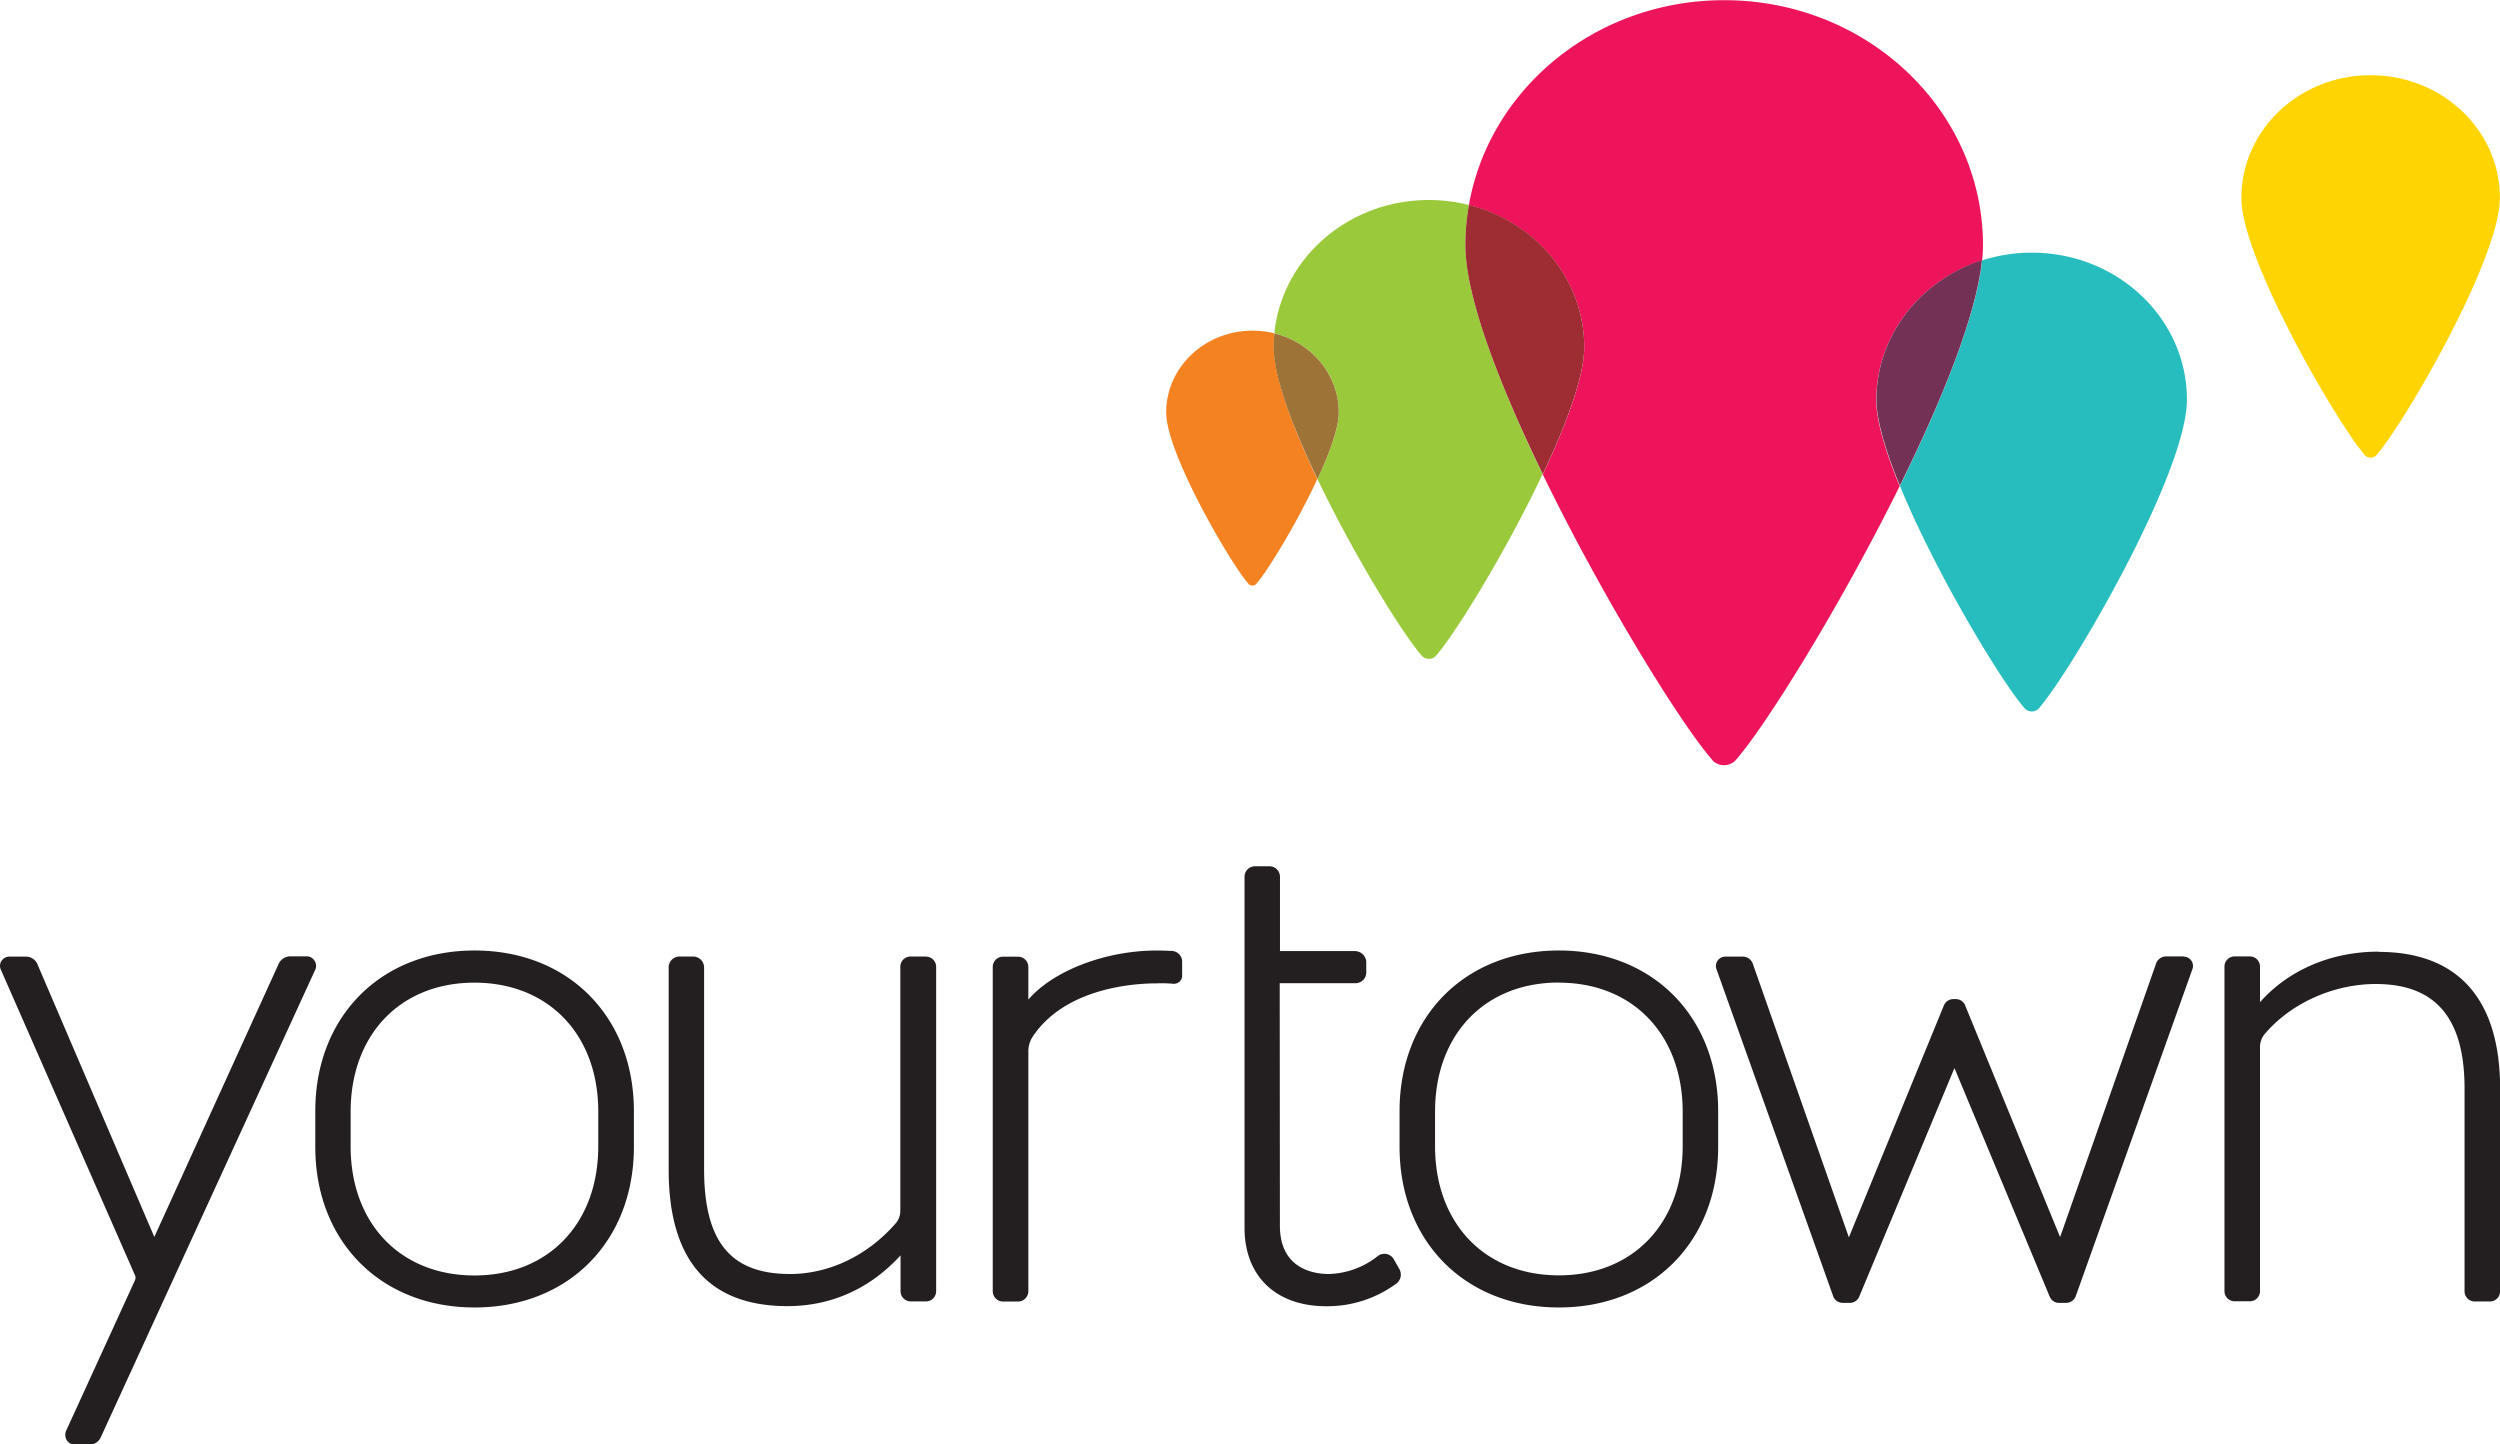
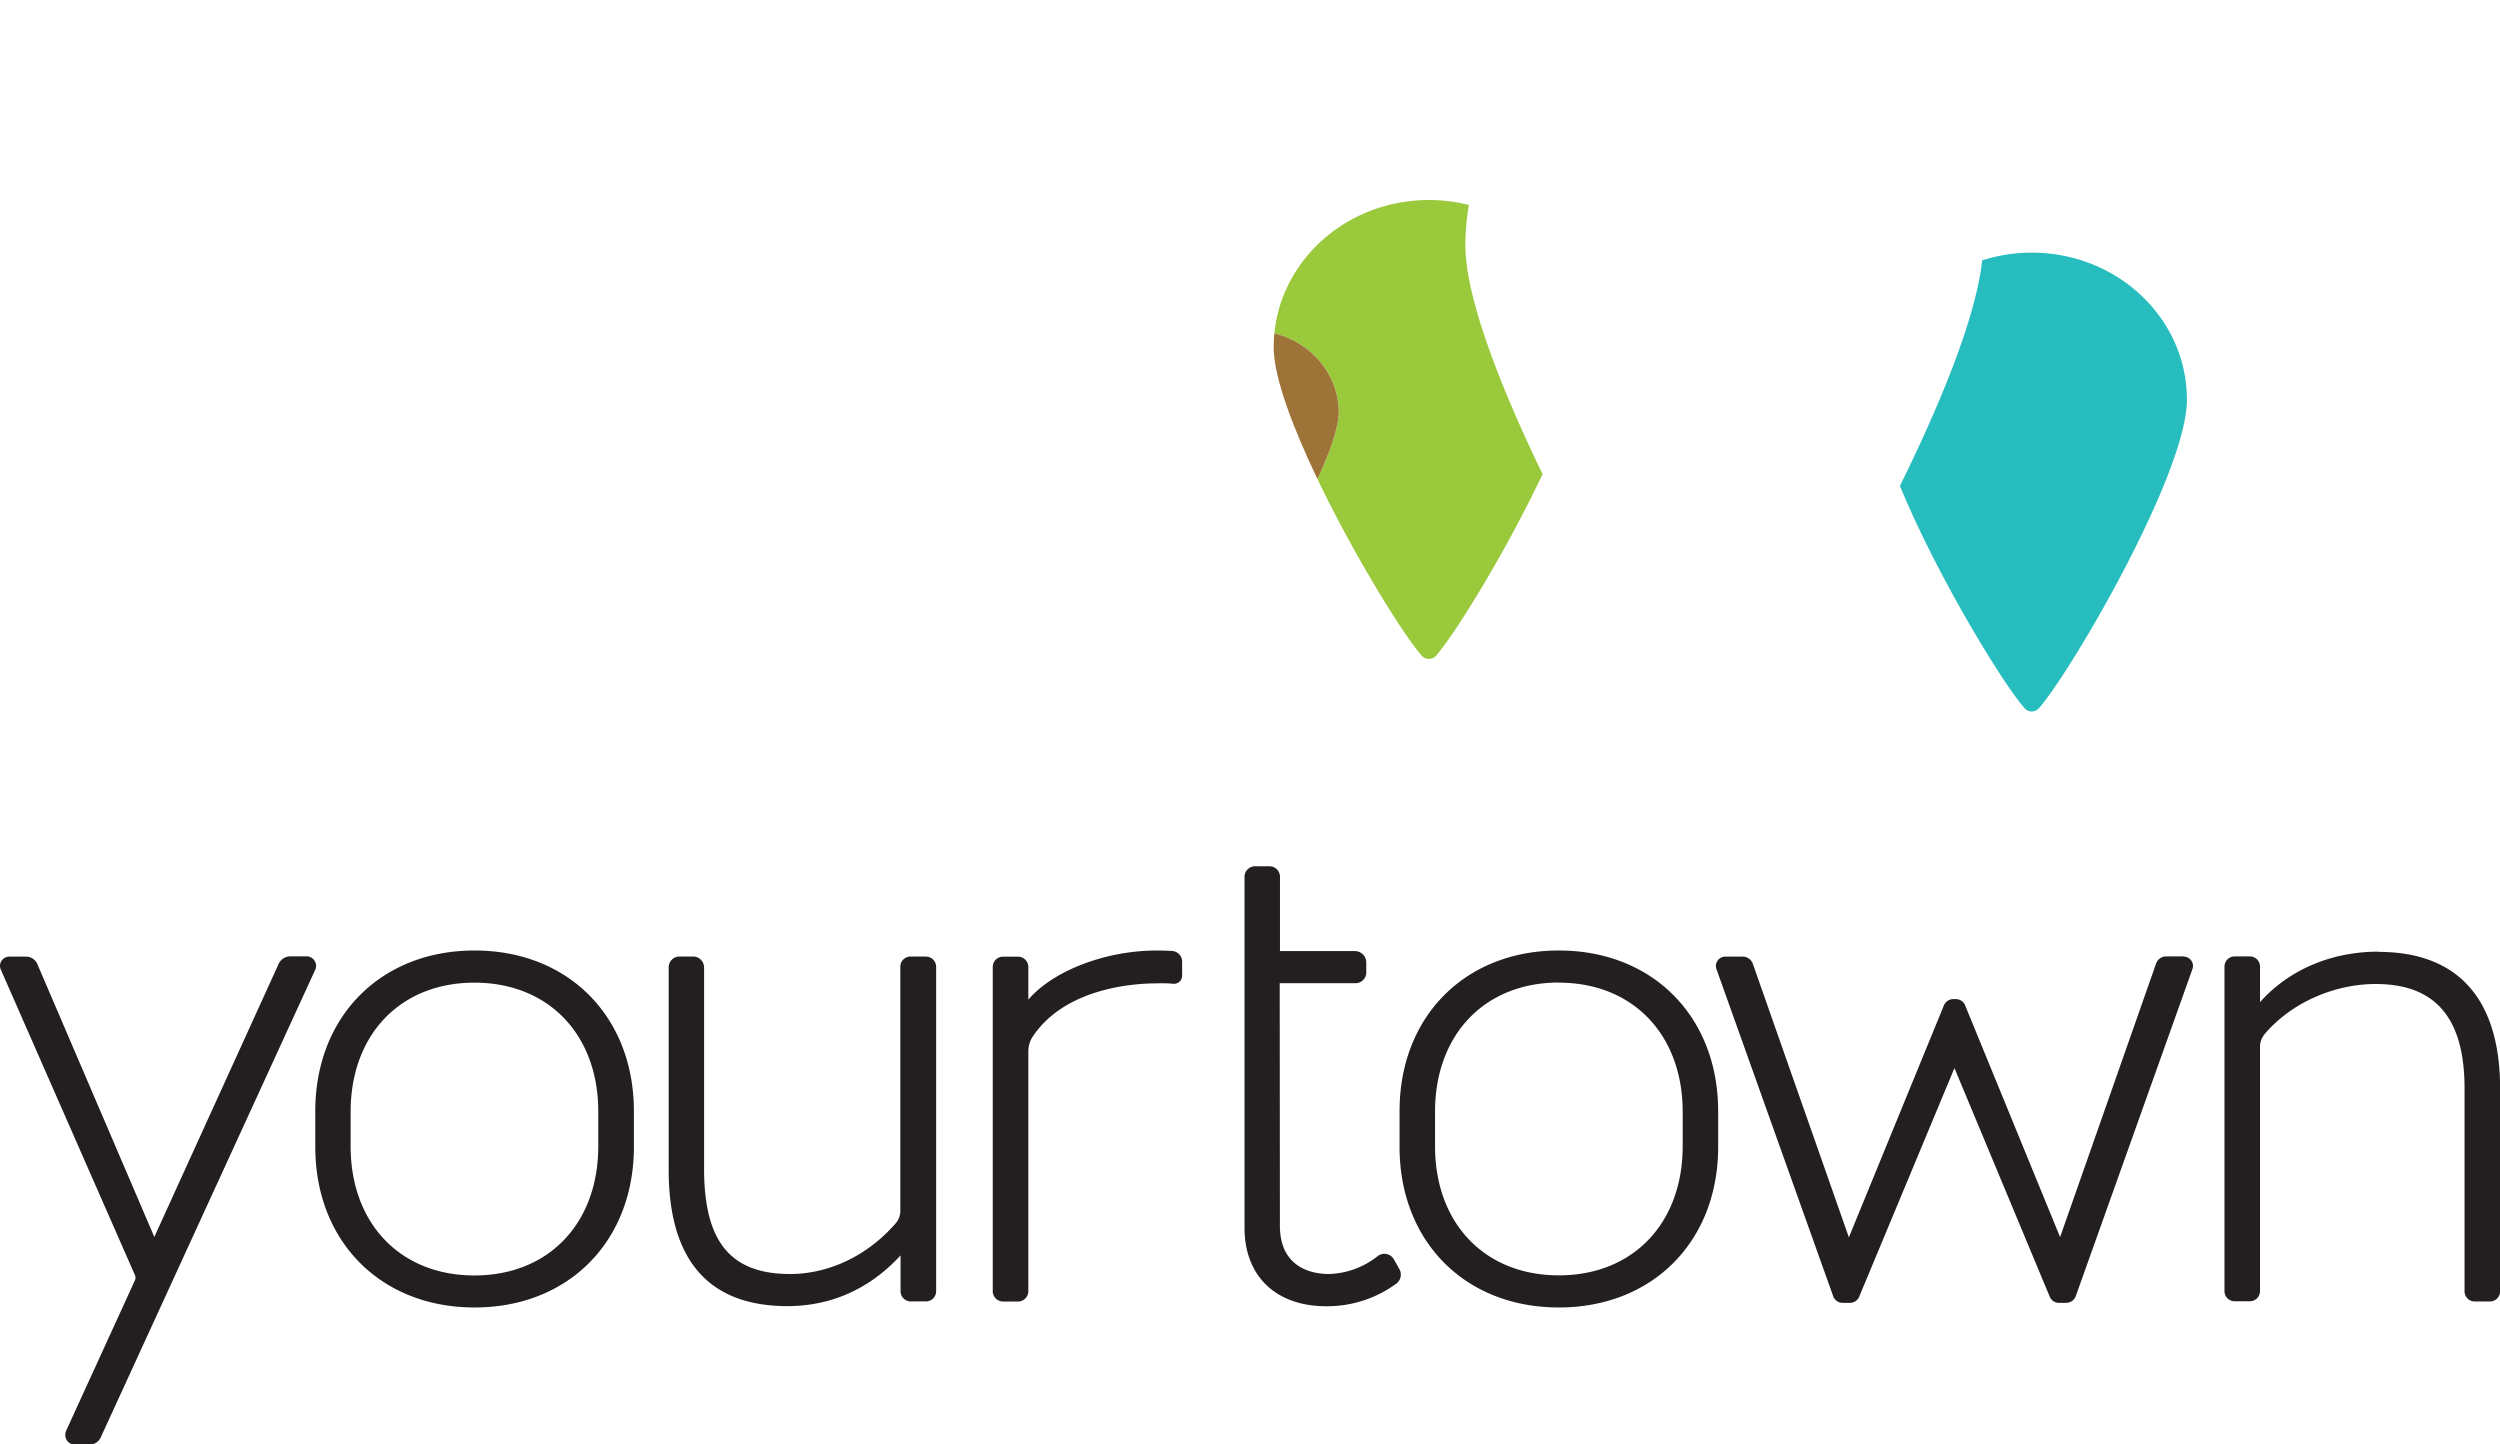
<svg xmlns="http://www.w3.org/2000/svg" viewBox="0 0 669.23 386.66">
  <defs>
    <style>.cls-1{fill:#231f20;}.cls-2{fill:#27bdbe;}.cls-3{fill:#9aca3c;}.cls-4{fill:#f58220;}.cls-5{fill:#9e7337;}.cls-6{fill:#ed145b;}.cls-7{fill:#733156;}.cls-8{fill:#9e2d33;}.cls-9{fill:#ffd400;}</style>
  </defs>
  <title>yourtown-logo</title>
  <g id="Layer_2" data-name="Layer 2">
    <g id="Artwork">
      <path class="cls-1" d="M84.25,257.27a2.45,2.45,0,0,1,.09,2.42L27,384.7a3.24,3.24,0,0,1-3,2H20a2.49,2.49,0,0,1-2.08-1.1,2.75,2.75,0,0,1-.22-2.59l18.43-40.3a1.6,1.6,0,0,0,0-1.35L.25,259.62a2.41,2.41,0,0,1,.12-2.35,2.5,2.5,0,0,1,2.15-1.19H7a3.32,3.32,0,0,1,3.05,2.11l31.26,72.93L74.6,258a3.49,3.49,0,0,1,3.17-2H82.1A2.49,2.49,0,0,1,84.25,257.27Zm85.44,40.19V307c0,25.32-17.54,43-42.65,43S84.4,332.34,84.4,307v-9.56c0-25.32,17.54-43,42.64-43S169.69,272.14,169.69,297.46ZM127,263.05c-19.82,0-33.14,13.9-33.14,34.59v9.2c0,20.69,13.32,34.59,33.14,34.59s33.15-13.9,33.15-34.59v-9.2C160.19,277,146.87,263.05,127,263.05Zm120.78-7h-4a2.74,2.74,0,0,0-2.77,2.76v65.32a5,5,0,0,1-1.25,3.35c-7.49,8.62-17.8,13.56-28.28,13.56-15.94,0-23-8.67-23-28.1V259a2.92,2.92,0,0,0-2.95-2.94h-3.79A2.89,2.89,0,0,0,179,259v54.14c0,24.22,10.7,36.5,31.81,36.5,11.69,0,22.08-4.65,30.26-13.58v9.56a2.74,2.74,0,0,0,2.77,2.76h4a2.73,2.73,0,0,0,2.76-2.76v-86.8A2.73,2.73,0,0,0,247.82,256.08Zm66-1.51-.76,0c-.8-.05-1.54-.09-3.47-.09-13.69,0-27.74,5.48-34.27,13.14v-8.74a2.76,2.76,0,0,0-2.77-2.76h-4a2.76,2.76,0,0,0-2.76,2.76v86.8a2.77,2.77,0,0,0,2.76,2.76h4a2.77,2.77,0,0,0,2.77-2.76v-64a7.25,7.25,0,0,1,1.07-4c8.76-13.37,27.62-14.41,33.2-14.41a32.4,32.4,0,0,1,4.49.11l.27,0a2.16,2.16,0,0,0,2.14-2.18v-3.7A2.86,2.86,0,0,0,313.78,254.57Zm59.38,82.64a2.91,2.91,0,0,0-4.42-.88,22,22,0,0,1-13,4.74c-3.94,0-13.12-1.26-13.12-12.94l-.05-64.9H362.8a2.9,2.9,0,0,0,2.94-2.77v-2.88a3.06,3.06,0,0,0-2.94-2.95H342.64V234.84a2.81,2.81,0,0,0-2.94-2.94h-3.61a2.81,2.81,0,0,0-2.94,2.94v93.83c0,12.95,8.39,21,21.89,21a31.27,31.27,0,0,0,18.76-6.07,3,3,0,0,0,.77-3.93Zm86.78-39.75V307c0,25.32-17.54,43-42.65,43s-42.64-17.68-42.64-43v-9.56c0-25.32,17.54-43,42.64-43S459.94,272.14,459.94,297.46Zm-42.65-34.41c-19.82,0-33.14,13.9-33.14,34.59v9.2c0,20.69,13.32,34.59,33.14,34.59s33.15-13.9,33.15-34.59v-9.2C450.44,277,437.12,263.05,417.29,263.05Zm167.25-7h-4.69a2.87,2.87,0,0,0-2.68,1.9l-25.7,73.24L526,269a2.7,2.7,0,0,0-2.43-1.55h-.72a2.73,2.73,0,0,0-2.47,1.65l-25.45,62.12L469.22,258a2.87,2.87,0,0,0-2.69-1.92h-4.69a2.53,2.53,0,0,0-2.08,1.11,2.5,2.5,0,0,0-.24,2.34l31.29,87.68a2.7,2.7,0,0,0,2.43,1.55h2.16a2.69,2.69,0,0,0,2.29-1.64l25.5-61.21,25.55,61.3a2.64,2.64,0,0,0,2.24,1.55h2.17a2.74,2.74,0,0,0,2.49-1.72l31.2-87.46a2.5,2.5,0,0,0-2.3-3.5Zm52.15-1.27c-12.63,0-24,4.87-31.7,13.51v-9.48a2.73,2.73,0,0,0-2.76-2.76h-4a2.73,2.73,0,0,0-2.76,2.76v86.8a2.73,2.73,0,0,0,2.76,2.76h4a2.73,2.73,0,0,0,2.76-2.76V280.31a5.38,5.38,0,0,1,1.27-3.53c7-8.25,18.43-13.37,29.71-13.37,16,0,23.77,9.13,23.77,27.91v54.32a2.73,2.73,0,0,0,2.76,2.76h4a2.73,2.73,0,0,0,2.76-2.76V291.32C669.23,267.44,658,254.81,636.69,254.81Z" />
      <path class="cls-2" d="M543.88,67.63A43.68,43.68,0,0,0,530.6,69.7c-1.54,14.75-10.77,37.58-22,60.37,9.56,23.35,27.33,52.73,33.47,59.64l0,0a2.57,2.57,0,0,0,3.63,0l0,0c8.55-9.63,39.72-62.93,39.72-82.69C585.45,85.27,566.84,67.63,543.88,67.63Z" />
      <path class="cls-3" d="M393.21,54.87a43.66,43.66,0,0,0-10.69-1.33c-21.64,0-39.41,15.67-41.38,35.69,9.91,2.46,17.23,11,17.23,21.17,0,4.1-2.41,10.79-5.69,17.85,9.78,20.4,22.9,41.64,28,47.38l0,0a2.58,2.58,0,0,0,3.64,0l0,0c5.2-5.87,18.78-27.91,28.62-48.71C401.37,103,392.27,79.43,392.27,65.65A62.9,62.9,0,0,1,393.21,54.87Z" />
-       <path class="cls-4" d="M341.14,89.23a24.57,24.57,0,0,0-5.87-.71c-12.75,0-23.09,9.79-23.09,21.88,0,11,17.32,40.58,22.07,45.94l0,0a1.38,1.38,0,0,0,1,.41,1.4,1.4,0,0,0,1-.41l0,0c3-3.36,10.89-16.24,16.38-28.09C346.05,114.4,341,100.92,341,92.94,341,91.69,341,90.45,341.14,89.23Z" />
      <path class="cls-5" d="M341.14,89.23c-.12,1.22-.19,2.46-.19,3.71,0,8,5.1,21.46,11.73,35.31,3.28-7.06,5.69-13.75,5.69-17.85C358.37,100.23,351.05,91.69,341.14,89.23Z" />
-       <path class="cls-6" d="M530.6,69.7a38.83,38.83,0,0,0,.23-4c0-36.26-31-65.65-69.28-65.65-34.39,0-62.9,23.74-68.34,54.87,17.78,4.47,30.88,19.81,30.88,38.07,0,7.73-4.78,20.6-11.1,34,16.15,33.26,37.19,67.21,45.48,76.55l0,.06a4.32,4.32,0,0,0,6.06,0l.05-.06c8-9.05,28-41.18,43.94-73.4-3.76-9.2-6.26-17.46-6.26-23C502.31,89.67,514.16,75,530.6,69.7Z" />
-       <path class="cls-7" d="M502.31,107c0,5.59,2.5,13.85,6.26,23,11.26-22.79,20.49-45.62,22-60.37C514.16,75,502.31,89.67,502.31,107Z" />
-       <path class="cls-8" d="M393.21,54.87a62.9,62.9,0,0,0-.94,10.78c0,13.78,9.1,37.34,20.72,61.27,6.32-13.38,11.1-26.25,11.1-34C424.09,74.68,411,59.34,393.21,54.87Z" />
-       <path class="cls-9" d="M634.59,20.14C615.46,20.14,600,34.84,600,53c0,16.46,26,60.87,33.1,68.9l0,0a2.12,2.12,0,0,0,3,0l0,0c7.13-8,33.1-52.44,33.1-68.9C669.23,34.84,653.72,20.14,634.59,20.14Z" />
    </g>
  </g>
</svg>